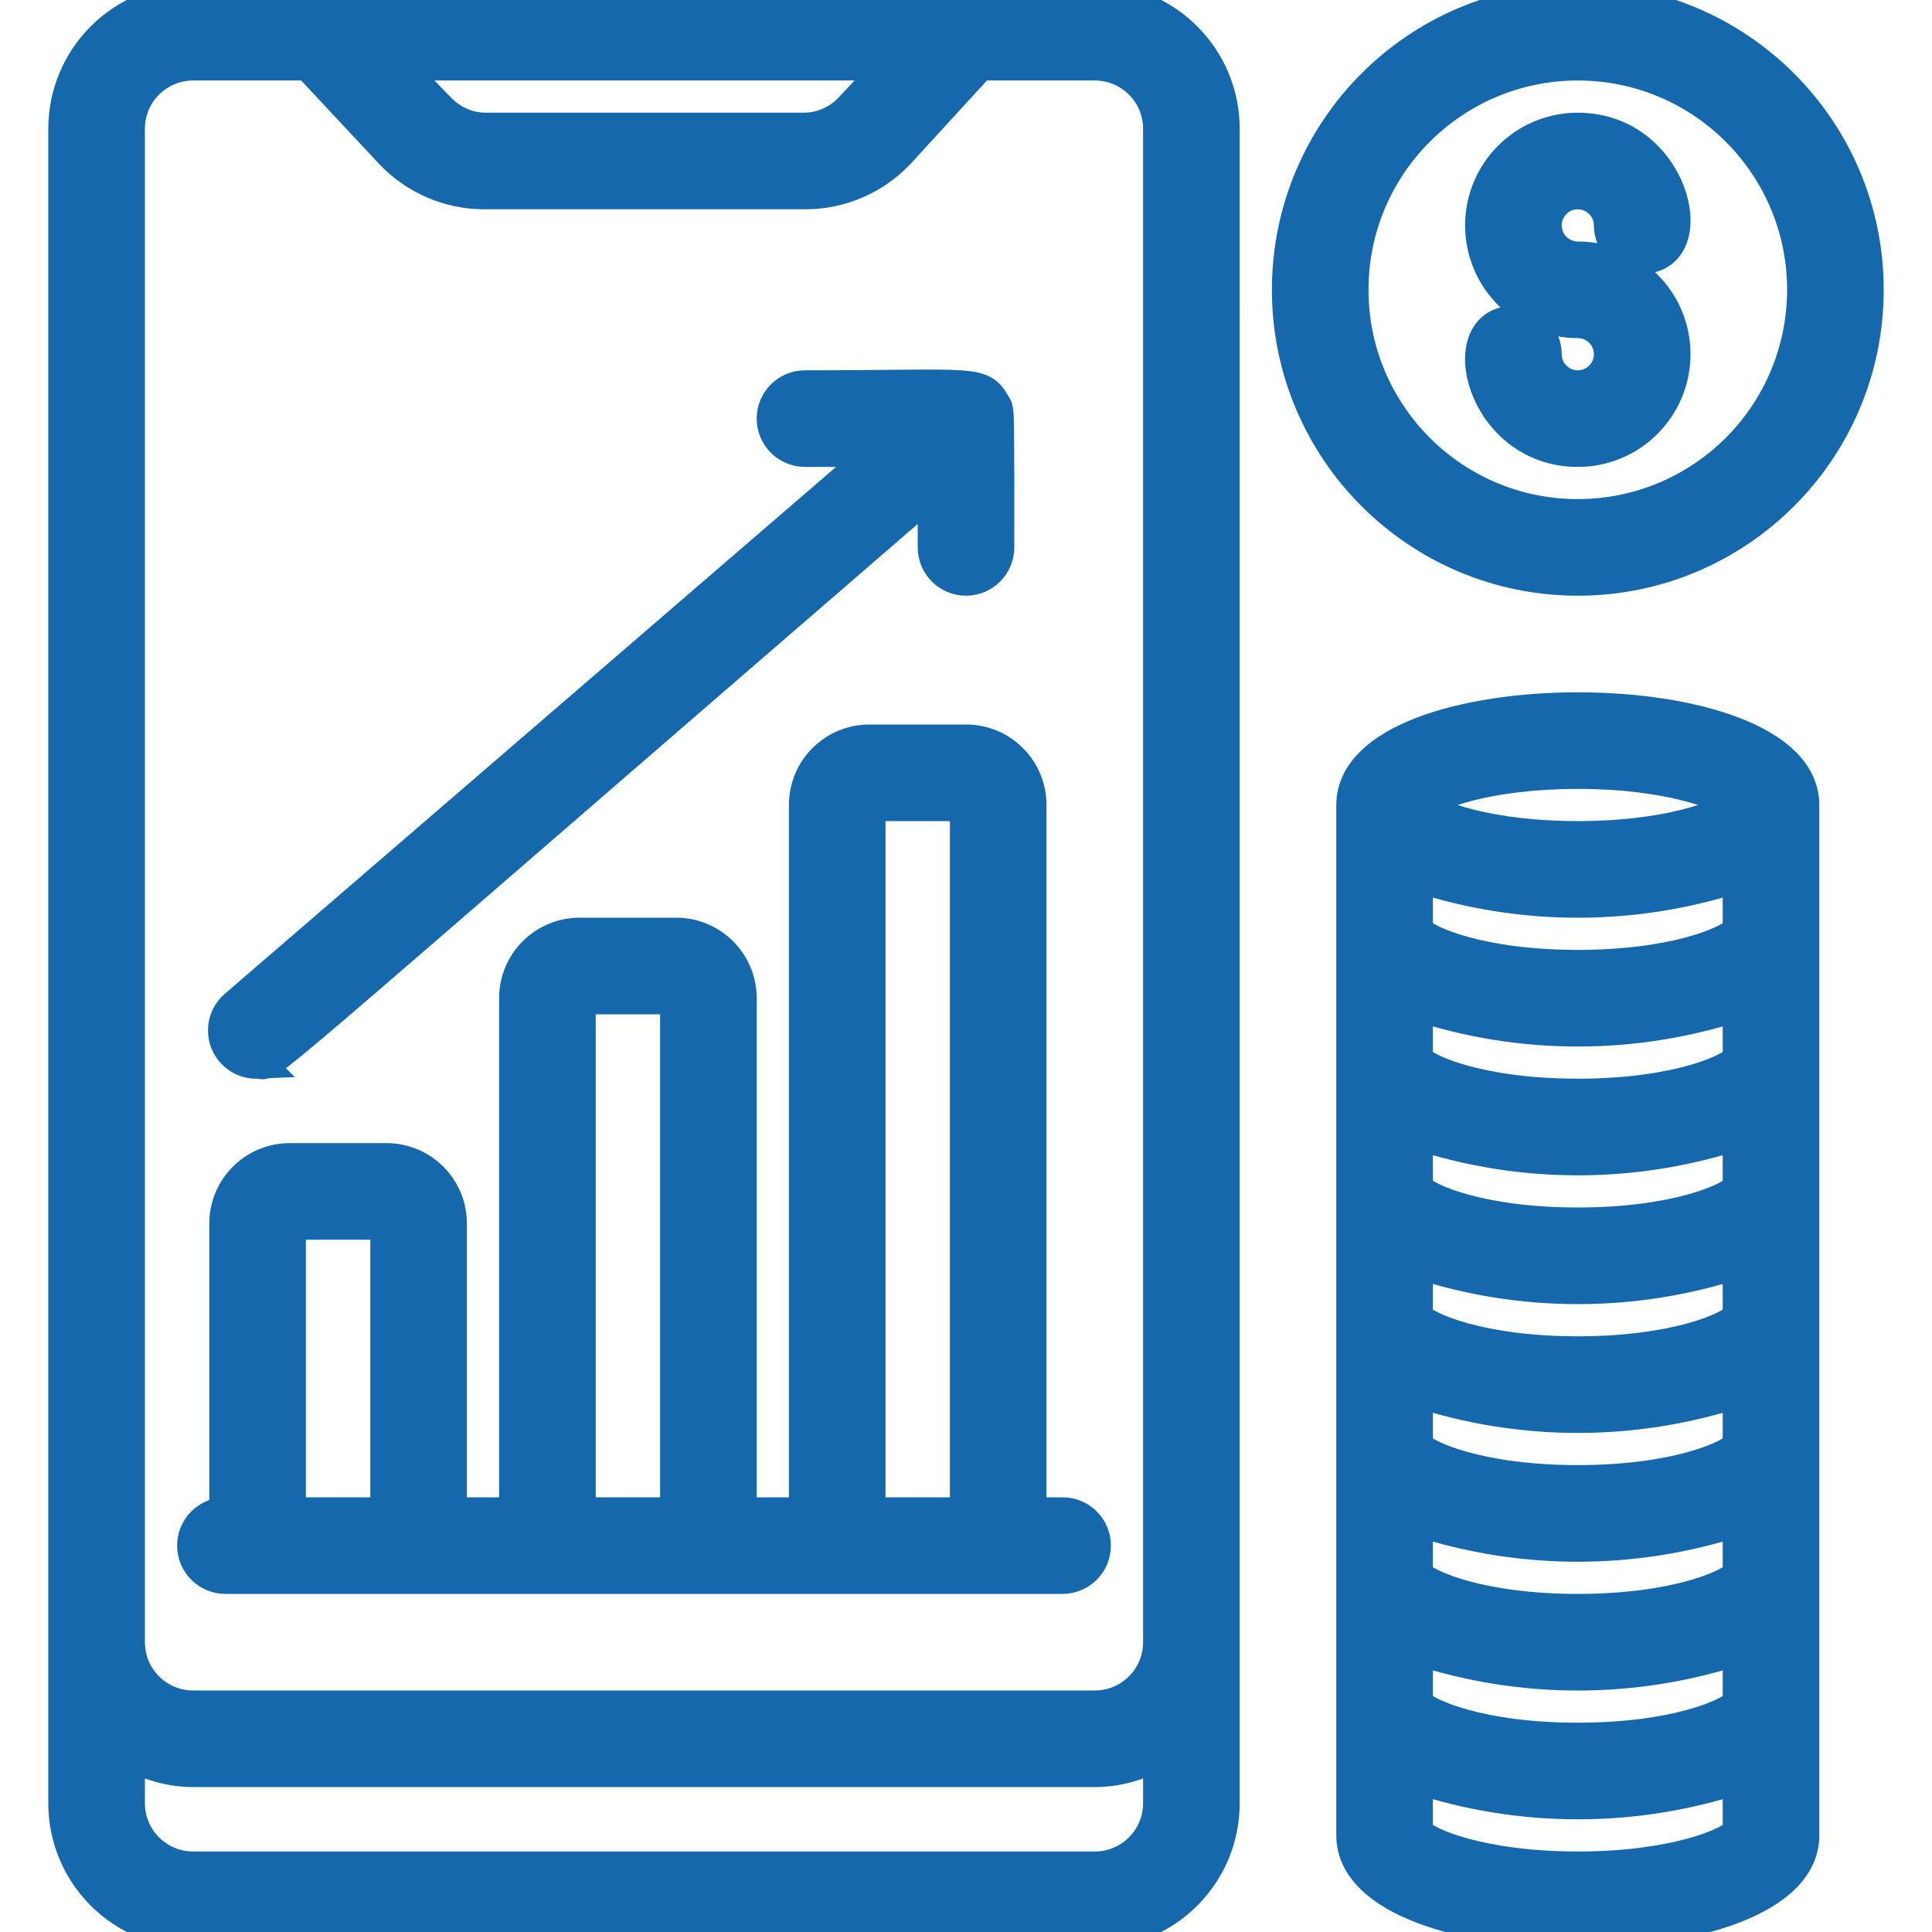
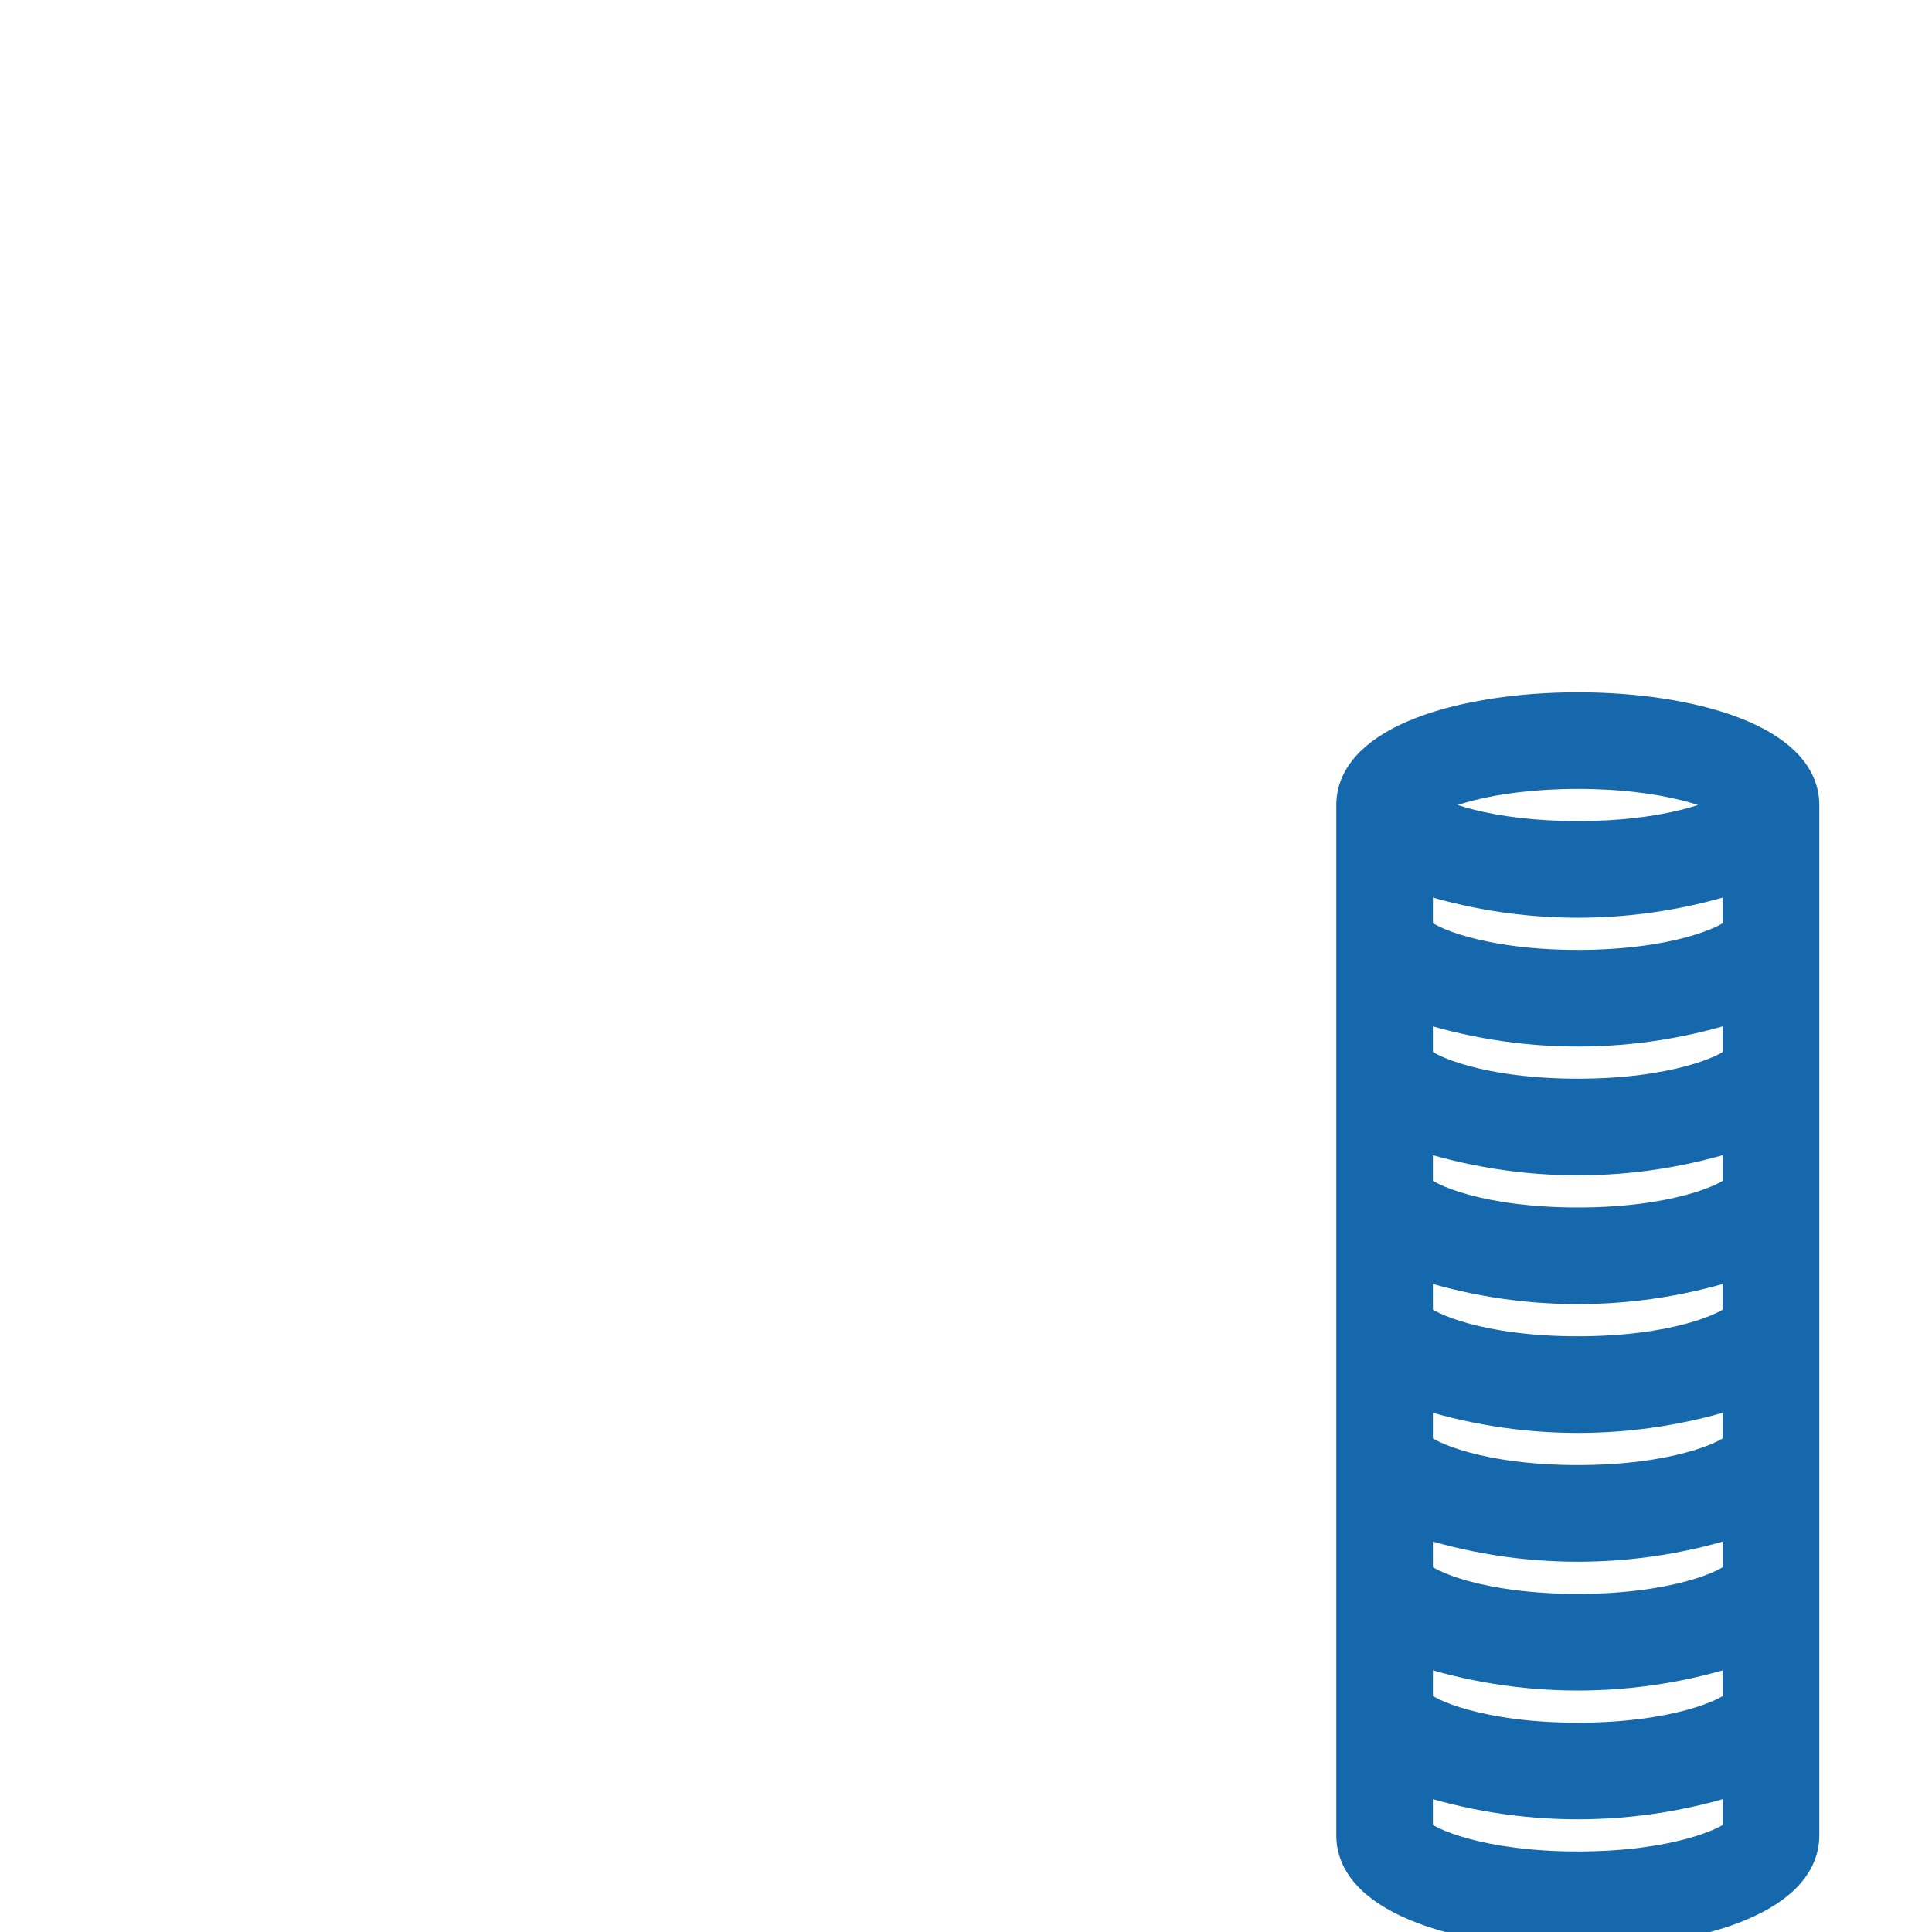
<svg xmlns="http://www.w3.org/2000/svg" height="512" viewBox="0 0 56 60" width="512">
  <g id="050---Sales">
-     <path fill="#1668ac" stroke="#1668ac" id="Shape" d="m32 60c2.209 0 4-1.791 4-4v-52c0-2.209-1.791-4-4-4h-28c-2.209 0-4 1.791-4 4v52c0 2.209 1.791 4 4 4zm-6.31-58-1.28 1.37c-.367.39-.875.617-1.41.63h-9.9c-.553.001-1.081-.227-1.46-.63l-1.33-1.37zm-23.69 2c0-1.105.895-2 2-2h3.57l2.56 2.74c.757.806 1.814 1.262 2.92 1.26h9.95c1.106.002 2.163-.454 2.92-1.26l2.51-2.74h3.57c1.105 0 2 .895 2 2v47c0 1.105-.895 2-2 2h-28c-1.105 0-2-.895-2-2zm0 52v-1.56c.604.364 1.295.557 2 .56h28c.705-.003 1.396-.196 2-.56v1.56c0 1.105-.895 2-2 2h-28c-1.105 0-2-.895-2-2z" />
    <path fill="#1668ac" stroke="#1668ac" id="Shape" d="m40 25v32c0 4 14 4 14 0v-32c0-4-14-4-14 0zm12 27.91c-.29.35-2 1.09-5 1.09s-4.71-.74-5-1.09v-1.71c3.248 1.068 6.752 1.068 10 0zm0-4c-.29.35-2 1.09-5 1.09s-4.71-.74-5-1.09v-1.71c3.248 1.068 6.752 1.068 10 0zm0-4c-.29.35-2 1.09-5 1.09s-4.71-.74-5-1.09v-1.71c3.248 1.068 6.752 1.068 10 0zm0-4c-.29.35-2 1.09-5 1.09s-4.71-.74-5-1.09v-1.71c3.248 1.068 6.752 1.068 10 0zm0-4c-.29.35-2 1.09-5 1.09s-4.71-.74-5-1.09v-1.71c3.248 1.068 6.752 1.068 10 0zm0-4c-.29.35-2 1.09-5 1.09s-4.71-.74-5-1.09v-1.71c3.248 1.068 6.752 1.068 10 0zm0-4c-.29.35-2 1.09-5 1.09s-4.71-.74-5-1.09v-1.71c3.248 1.068 6.752 1.068 10 0zm-5 29.09c-3 0-4.71-.74-5-1.08v-1.72c3.248 1.068 6.752 1.068 10 0v1.72c-.29.34-2 1.08-5 1.08zm0-32c-2.76 0-4.44-.63-4.91-1 .47-.37 2.15-1 4.91-1s4.44.63 4.91 1c-.47.37-2.15 1-4.91 1z" />
-     <path fill="#1668ac" stroke="#1668ac" id="Shape" d="m47 0c-4.971 0-9 4.029-9 9 0 4.971 4.029 9 9 9s9-4.029 9-9c0-4.971-4.029-9-9-9zm0 16c-3.866 0-7-3.134-7-7 0-3.866 3.134-7 7-7s7 3.134 7 7c0 1.857-.737 3.637-2.05 4.95-1.313 1.313-3.093 2.05-4.95 2.05z" />
-     <path fill="#1668ac" stroke="#1668ac" id="Shape" d="m47 6c.552 0 1 .448 1 1s.448 1 1 1c1.91 0 1-4-2-4-1.657 0-3 1.343-3 3s1.343 3 3 3c.552 0 1 .448 1 1s-.448 1-1 1-1-.448-1-1-.448-1-1-1c-1.91 0-1 4 2 4 1.657 0 3-1.343 3-3 0-1.657-1.343-3-3-3-.552 0-1-.448-1-1s.448-1 1-1z" />
-     <path fill="#1668ac" stroke="#1668ac" id="Shape" d="m5 49h26c.552 0 1-.448 1-1s-.448-1-1-1h-1v-22c0-1.105-.895-2-2-2h-3c-1.105 0-2 .895-2 2v22h-2v-16c0-1.105-.895-2-2-2h-3c-1.105 0-2 .895-2 2v16h-2v-9c0-1.105-.895-2-2-2h-3c-1.105 0-2 .895-2 2v9c-.552 0-1 .448-1 1s.448 1 1 1zm20-24h3v22h-3zm-9 6h3v16h-3zm-9 7h3v9h-3z" />
-     <path fill="#1668ac" stroke="#1668ac" id="Shape" d="m6 33c.54 0-1.13 1.3 21-17.82v1.82c0 .552.448 1 1 1s1-.448 1-1c0-4.24 0-4.11-.06-4.35-.48-.86-.44-.65-5.94-.65-.552 0-1 .448-1 1s.448 1 1 1h2.31l-20 17.24c-.324.277-.438.729-.282 1.126.156.397.546.652.972.634z" />
  </g>
</svg>